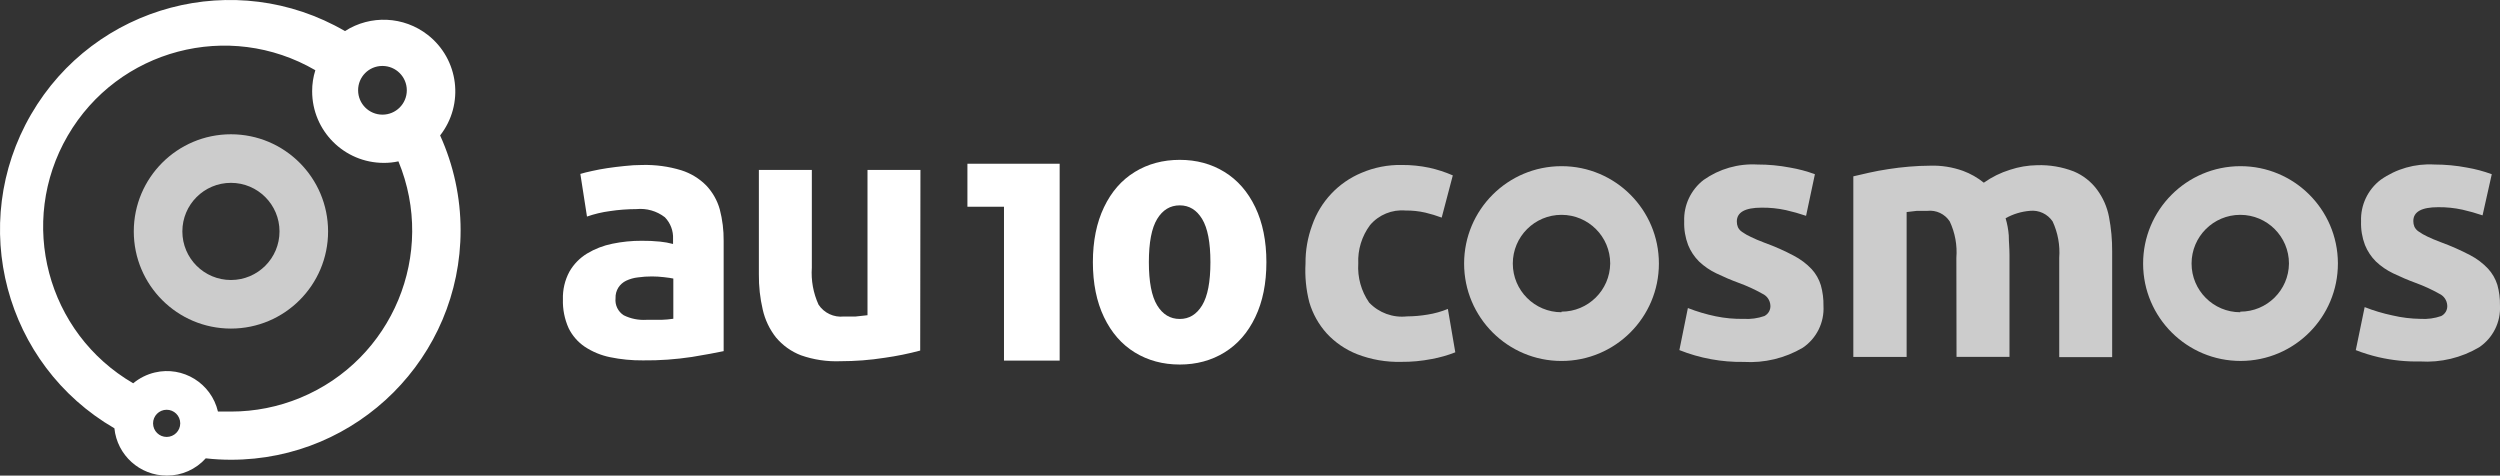
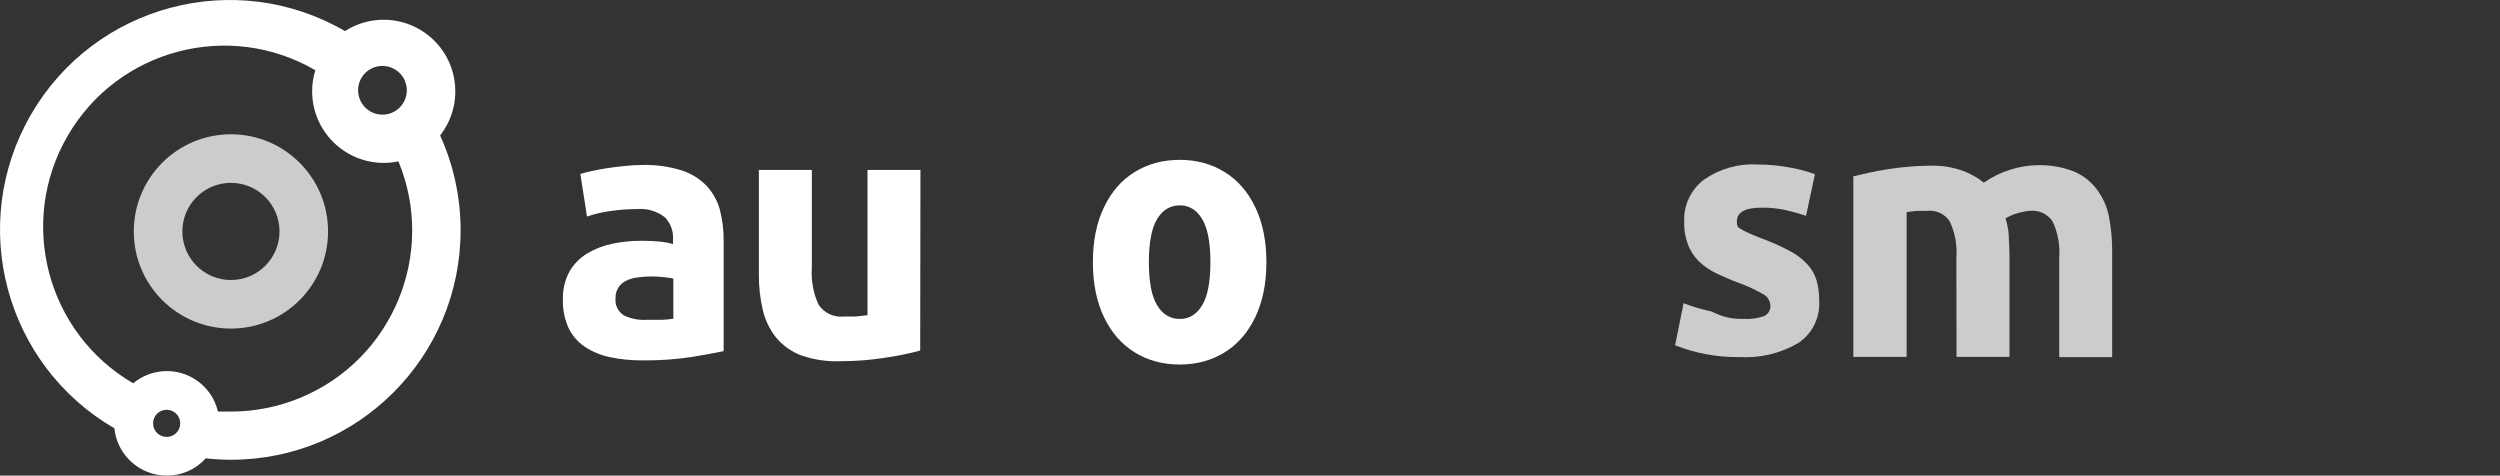
<svg xmlns="http://www.w3.org/2000/svg" version="1.1" id="Capa_1" x="0px" y="0px" viewBox="0 0 8142 1548.9" style="enable-background:new 0 0 8142 1548.9;" xml:space="preserve">
  <rect x="0" y="0" width="8142" height="1548.9" fill="#333333" stroke="none" />
  <style type="text/css">
	.st0{fill:#FFFFFF;}
	.st1{opacity:0.75;fill:#FFFFFF;enable-background:new    ;}
</style>
  <path class="st0" d="M2091.6,537.3c43.1-1.1,86.2,4.7,127.4,17.3c30.9,9.8,58.9,26.9,81.6,50c20.4,21.8,35.4,48.2,43.5,77  c8.8,33.7,13.1,68.4,12.7,103.2v358.8c-24.6,5.4-59.3,11.5-103.2,18.9c-52.9,8-106.3,11.8-159.7,11.2c-35.9,0.3-71.8-3.1-107-10.4  c-29.5-6-57.6-17.6-82.8-34.3c-22.4-15.3-40.4-36.1-52.3-60.4c-13.1-29.4-19.5-61.4-18.5-93.5c-1-31.5,6.3-62.7,21.2-90.4  c13.8-24.2,33.6-44.4,57.3-58.9c25.4-15.3,53.3-26.1,82.4-32c31.5-6.5,63.6-9.8,95.8-9.6c19.9-0.2,39.8,0.7,59.7,2.7  c14.3,1.4,28.5,4,42.3,7.7v-16.2c1.3-26.3-8.3-51.9-26.6-70.8c-26.4-20.4-59.6-29.9-92.8-26.6c-29,0.1-57.9,2.2-86.6,6.6  c-25.3,3.3-50.2,9.3-74.3,17.7l-21.6-138.9c10-3.1,22.7-6.2,38.5-9.6s31.2-6.6,49.3-9.2s36.2-5,55.8-6.9  C2053.1,538.4,2072.3,537.4,2091.6,537.3z M2105.5,1041.6h48.9c12.9-0.4,25.7-1.6,38.5-3.5V907.2c-6.9-1.5-17.3-3.1-31.2-4.6  c-12.8-1.5-25.6-2.2-38.5-2.3c-15.2,0-30.4,1-45.4,3.1c-13.3,1.4-26.4,5.1-38.5,10.8c-10.4,5-19.2,12.7-25.4,22.3  c-6.5,10.4-9.7,22.4-9.2,34.6c-2.4,22.2,8,43.9,26.9,55.8C2054.5,1038.2,2080,1043.2,2105.5,1041.6L2105.5,1041.6z" />
  <path class="st0" d="M2996.9,1141.7c-38,10.2-76.5,18-115.5,23.5c-47.7,7.5-96,11.2-144.3,11.2c-43.7,1.7-87.3-4.8-128.6-19.3  c-31.8-12.2-59.9-32.4-81.6-58.5c-20.7-26.4-35.2-57-42.7-89.7c-8.9-37.8-13.1-76.6-12.7-115.5V553.5H2644v318.3  c-2.9,41.4,4.7,82.8,21.9,120.5c18.1,27.2,49.9,42.1,82.4,38.5h38.5l38.5-4.2V553.5h172.4L2996.9,1141.7z" />
-   <path class="st1" d="M4251.8,858c-0.4-42.4,6.9-84.5,21.6-124.3c26.7-77,85-139.1,160.2-170.6c41.7-17.9,86.7-26.7,132-25.8  c29.9-0.2,59.7,2.8,88.9,8.9c26.4,5.8,52.2,14.2,77,25l-36.2,137.5c-17.3-6.5-35.1-11.9-53.1-16.2c-21.2-4.8-42.9-7.2-64.7-6.9  c-43.9-3.8-86.9,13.8-115.5,47.4c-26.8,36-40.4,80.2-38.4,125c-2.9,45.3,9.6,90.2,35.4,127.4c31.8,33.4,77.3,50.1,123.2,45  c22.5-0.1,44.9-2.1,67-5.8c22.7-3.5,44.9-9.8,66.2-18.5l24.2,141.3c-24.9,9.8-50.7,17.1-77,21.9c-32.7,6.4-66,9.5-99.3,9.2  c-49,1.2-97.8-7.3-143.6-25c-37.6-14.9-71.5-38-98.9-67.7c-26.2-29.1-45.5-63.7-56.6-101.2C4253.6,943.3,4249.4,900.6,4251.8,858z" />
-   <path class="st1" d="M5679.1,1038.5c22.7,1.4,45.5-1.7,67-9.2c13.4-6.7,21.2-20.9,19.6-35.8c-1.3-15.9-11-29.8-25.4-36.6  c-24.7-13.9-50.4-25.7-77-35.4c-25-9.2-49.5-19.6-73.5-31.2c-20.6-9.8-39.6-22.8-56.2-38.5c-15.5-15.4-27.6-33.7-35.8-53.9  c-9.3-24.6-13.6-50.7-12.7-77c-2-52.7,21.7-103,63.5-135.1c50.9-35.9,112.5-53.5,174.8-50c35.8-0.1,71.5,3.3,106.6,10  c27.5,4.7,54.6,11.9,80.8,21.6L5882,702.9c-21.5-7.3-43.3-13.5-65.4-18.5c-26-5.7-52.6-8.4-79.3-8.1c-53.9,0-80.8,15-80.8,45  c-0.1,6.3,1.1,12.6,3.5,18.5c3.1,6.4,7.9,11.9,13.9,15.8c9,6.2,18.6,11.6,28.5,16.2c11.9,5.8,27,12.3,45.4,19.2  c32.2,11.6,63.6,25.5,93.9,41.6c21.8,11.3,41.6,26.1,58.5,43.9c13.8,15.1,24.1,33.1,30,52.7c6.1,21.8,8.9,44.4,8.5,67  c3.1,54.1-22.5,105.9-67.4,136.3c-58.1,34.2-125.1,50.3-192.5,46.2c-71.7,1.1-142.8-11.9-209.4-38.5l27.7-137  c29.3,11.5,59.6,20.5,90.5,26.9C5617.6,1036.3,5648.3,1039.1,5679.1,1038.5z" />
+   <path class="st1" d="M5679.1,1038.5c22.7,1.4,45.5-1.7,67-9.2c13.4-6.7,21.2-20.9,19.6-35.8c-1.3-15.9-11-29.8-25.4-36.6  c-24.7-13.9-50.4-25.7-77-35.4c-25-9.2-49.5-19.6-73.5-31.2c-20.6-9.8-39.6-22.8-56.2-38.5c-15.5-15.4-27.6-33.7-35.8-53.9  c-9.3-24.6-13.6-50.7-12.7-77c-2-52.7,21.7-103,63.5-135.1c50.9-35.9,112.5-53.5,174.8-50c35.8-0.1,71.5,3.3,106.6,10  c27.5,4.7,54.6,11.9,80.8,21.6L5882,702.9c-21.5-7.3-43.3-13.5-65.4-18.5c-26-5.7-52.6-8.4-79.3-8.1c-53.9,0-80.8,15-80.8,45  c-0.1,6.3,1.1,12.6,3.5,18.5c9,6.2,18.6,11.6,28.5,16.2c11.9,5.8,27,12.3,45.4,19.2  c32.2,11.6,63.6,25.5,93.9,41.6c21.8,11.3,41.6,26.1,58.5,43.9c13.8,15.1,24.1,33.1,30,52.7c6.1,21.8,8.9,44.4,8.5,67  c3.1,54.1-22.5,105.9-67.4,136.3c-58.1,34.2-125.1,50.3-192.5,46.2c-71.7,1.1-142.8-11.9-209.4-38.5l27.7-137  c29.3,11.5,59.6,20.5,90.5,26.9C5617.6,1036.3,5648.3,1039.1,5679.1,1038.5z" />
  <path class="st1" d="M6371.5,839.5c3.2-40.6-4.2-81.3-21.5-118.2c-15.9-24.5-44.2-37.9-73.1-34.6H6243l-33.5,3.9v471.9h-173.6V574.3  l51.6-11.9c19.5-4.4,40.3-8.2,62.4-11.6c22.3-3.5,44.6-6.2,67.8-8.1s45.8-3.1,68.5-3.1c36.4-1.2,72.7,4.6,107,16.9  c24.5,9.1,47.4,22.1,67.7,38.5c26-18.4,54.7-32.6,85.1-42c28.6-9.5,58.4-14.5,88.5-15c40.9-1.3,81.6,5.6,119.7,20.4  c30.2,12.7,56.4,33.3,75.8,59.7c19.2,26,32.4,56,38.5,87.8c7.2,37.4,10.7,75.5,10.4,113.6v343.7h-172.4V839.4  c3-40.6-4.4-81.3-21.5-118.2c-16.3-24.2-44.5-37.5-73.5-34.6c-28,2.2-55.2,10.4-79.7,24.2c5.5,18.3,9,37.1,10.4,56.2  c0,19.6,2.3,40.8,2.3,63.1v332.2H6372L6371.5,839.5z" />
-   <path class="st1" d="M7883.5,1038.5c22.7,1.4,45.5-1.7,67-9.2c13.4-6.7,21.2-20.9,19.6-35.8c-1.3-15.9-11-29.8-25.4-36.6  c-24.7-13.9-50.4-25.7-77-35.4c-25-9.2-49.5-19.6-73.5-31.2c-20.6-9.8-39.6-22.8-56.2-38.5c-15.5-15.4-27.6-33.7-35.8-53.9  c-9.3-24.6-13.6-50.7-12.7-77c-2-52.7,21.7-103,63.5-135.1c50.9-36,112.5-53.6,174.8-50c35.8,0,71.5,3.3,106.6,10  c27.5,4.7,54.6,11.9,80.8,21.6l-30,134c-21.5-7.3-43.3-13.5-65.4-18.5c-26-5.7-52.6-8.4-79.3-8.1c-53.9,0-80.8,15-80.8,45  c-0.1,6.3,1.1,12.6,3.5,18.5c3.1,6.4,7.9,11.9,13.9,15.8c8.9,6.2,18.3,11.6,28.1,16.2c11.9,5.8,27.3,12.3,45.8,19.2  c32.2,11.8,63.5,25.7,93.9,41.6c21.7,11.3,41.3,26.1,58.1,43.9c13.9,15.1,24.3,33.1,30.4,52.7c6.1,21.8,8.9,44.4,8.5,67  c3,54.2-22.7,105.9-67.7,136.3c-58.1,34.3-125.1,50.4-192.5,46.2c-45.3,1-90.6-3.7-134.7-13.8c-25.4-5.9-50.4-13.6-74.7-23.1  l28.9-140.1c29.2,11.5,59.3,20.5,90.1,27C7821.4,1034.3,7852.4,1038.1,7883.5,1038.5z" />
-   <path class="st1" d="M5085.5,541.2c-175.2,0-317.2,142-317.2,317.2s142,317.2,317.2,317.2s317.2-142,317.2-317.2  c0.2-174.9-141.5-317-316.4-317.2H5085.5z M5085.5,1016.9c-87.6,0-158.6-71-158.6-158.6c0,0,0,0,0,0c0-87.6,71-158.6,158.6-158.6  c87.6,0,158.6,71,158.6,158.6c0,0,0,0,0,0l0,0c-1.1,86.8-71.8,156.7-158.6,156.7V1016.9z" />
-   <path class="st1" d="M7296.1,541.2c-175.2,0.4-316.8,142.8-316.4,317.9s142.8,316.8,318,316.4s316.8-142.8,316.4-317.9v-1.1  C7613,681.7,7470.9,540.7,7296.1,541.2z M7296.1,1016.9c-87.6,0-158.6-71-158.6-158.6c0,0,0,0,0,0c0-87.6,71-158.6,158.6-158.6  c0,0,0,0,0,0c87.6,0,158.6,71,158.6,158.6c0,0,0,0,0,0l0,0c-0.8,86.9-71.7,156.9-158.6,156.7V1016.9z" />
-   <path class="st0" d="M3451.1,533.3v641h-181.3V673.4h-119.1V533.2L3451.1,533.3z" />
  <path class="st0" d="M3695.8,1147.8c-42.7-26.2-76.2-64.6-100.3-114.9s-36.2-110-36.2-179c0-69,12.1-128.6,36.2-179  s57.5-88.7,100.3-114.9c42.7-26.2,91.6-39.4,146.5-39.4c54.3,0,102.9,13.1,145.6,39.4c42.7,26.3,76.2,64.6,100.3,114.9  c24.1,50.4,36.2,110,36.2,179s-12,128.6-36.2,179c-24.1,50.4-57.6,88.7-100.3,114.9c-42.7,26.3-91.3,39.4-145.6,39.4  C3787.3,1187.2,3738.5,1174,3695.8,1147.8z M3915.1,994.4c18-29.6,27-76.5,27-140.6s-9-111-27-140.6c-18-29.6-42.3-44.4-72.8-44.4  c-31.1,0-55.7,14.8-73.7,44.4c-18,29.6-27,76.5-27,140.6c0,64.1,9,111,27,140.6c18,29.6,42.6,44.4,73.7,44.4  C3872.8,1038.8,3897.1,1024,3915.1,994.4z" />
  <path class="st1" d="M752.1,437.3c-174.7,0-316.4,141.7-316.4,316.4s141.7,316.4,316.4,316.4s316.4-141.7,316.4-316.4  S926.8,437.3,752.1,437.3L752.1,437.3z M752.1,911.9c-87.4,0-158.2-70.8-158.2-158.2s70.8-158.2,158.2-158.2  c87.4,0,158.2,70.8,158.2,158.2S839.5,911.9,752.1,911.9z" />
  <path class="st0" d="M1433.4,441.1c79.3-101.5,61.3-248.1-40.2-327.4c-78.1-61-186.3-66-269.7-12.5  c-357.2-207.4-815-85.9-1022.3,271.4s-85.9,815,271.4,1022.3c8.9,87.6,82.8,154.2,170.9,154c48.3,0.2,94.4-20.3,126.6-56.2  c27.3,3.1,54.9,4.6,82.4,4.6c412.8,0.1,747.6-334.5,747.6-747.4C1500.1,643.4,1477.4,538.1,1433.4,441.1z M1245.6,214.8  c43.8,0,79.3,35.5,79.3,79.3c0,43.8-35.5,79.3-79.3,79.3c-43.8,0-79.3-35.5-79.3-79.3l0,0c-0.2-43.6,34.9-79.1,78.5-79.3  C1245.1,214.8,1245.3,214.8,1245.6,214.8z M543.1,1423c-24.4,0.2-44.4-19.4-44.6-43.9c-0.2-24.4,19.4-44.4,43.9-44.6  s44.4,19.4,44.6,43.9c0,0.1,0,0.3,0,0.4C587,1403.1,567.4,1422.8,543.1,1423z M752.1,1340.3c-14.2,0-28.5,0-42.3,0  c-21.6-91.9-113.6-148.9-205.5-127.2c-25.9,6.1-50.1,18.2-70.5,35.2c-281.6-163.8-377-524.8-213.2-806.4s524.8-377,806.4-213.2  c-7,22.2-10.5,45.3-10.4,68.5c0,128.8,104.4,233.3,233.3,233.3l0,0c16,0.1,32.1-1.6,47.7-5c124.4,301-18.8,645.8-319.8,770.2  c-71.4,29.5-147.9,44.7-225.2,44.7H752.1z" />
</svg>